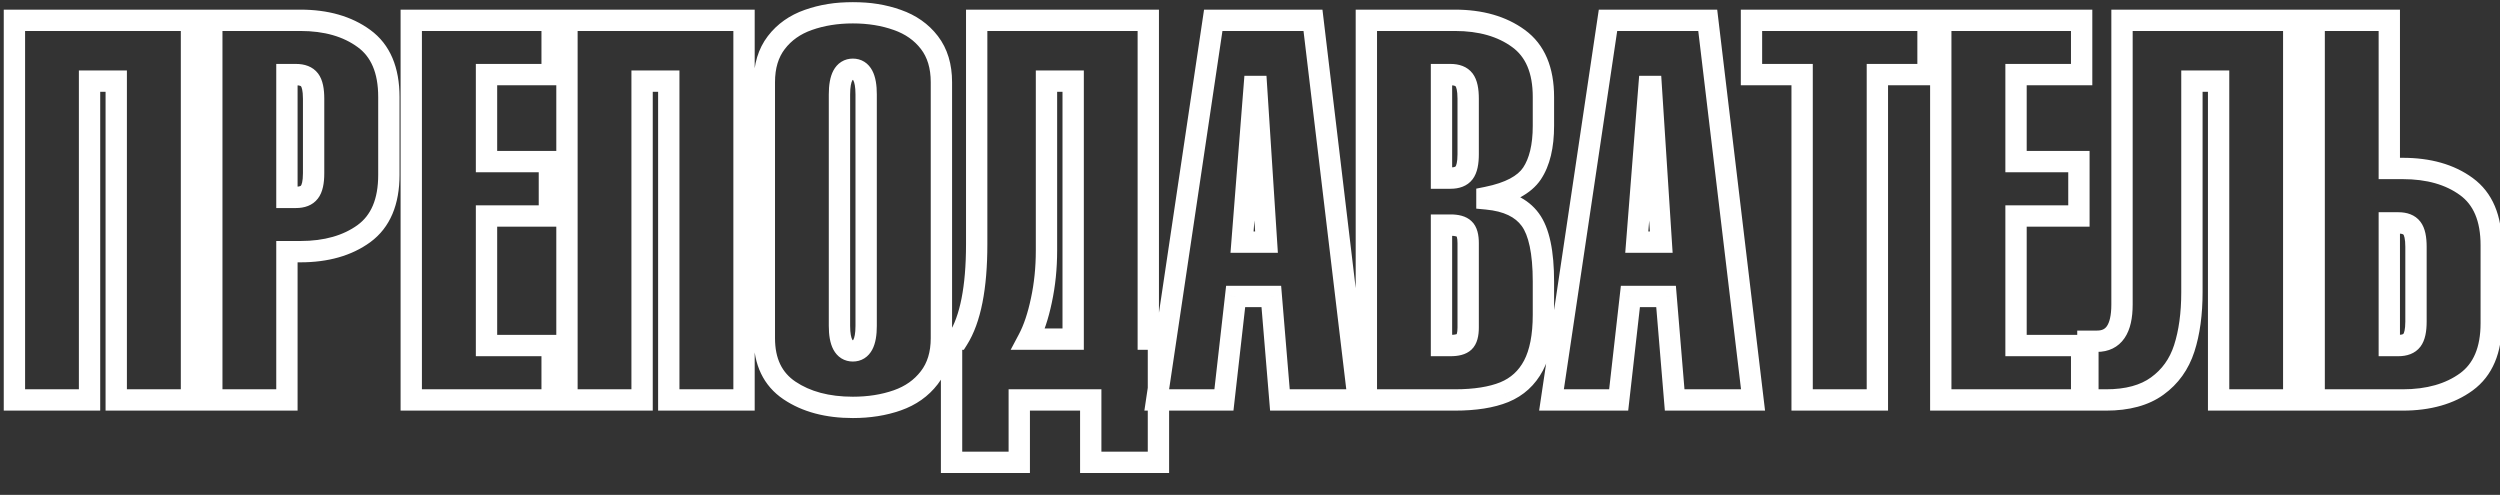
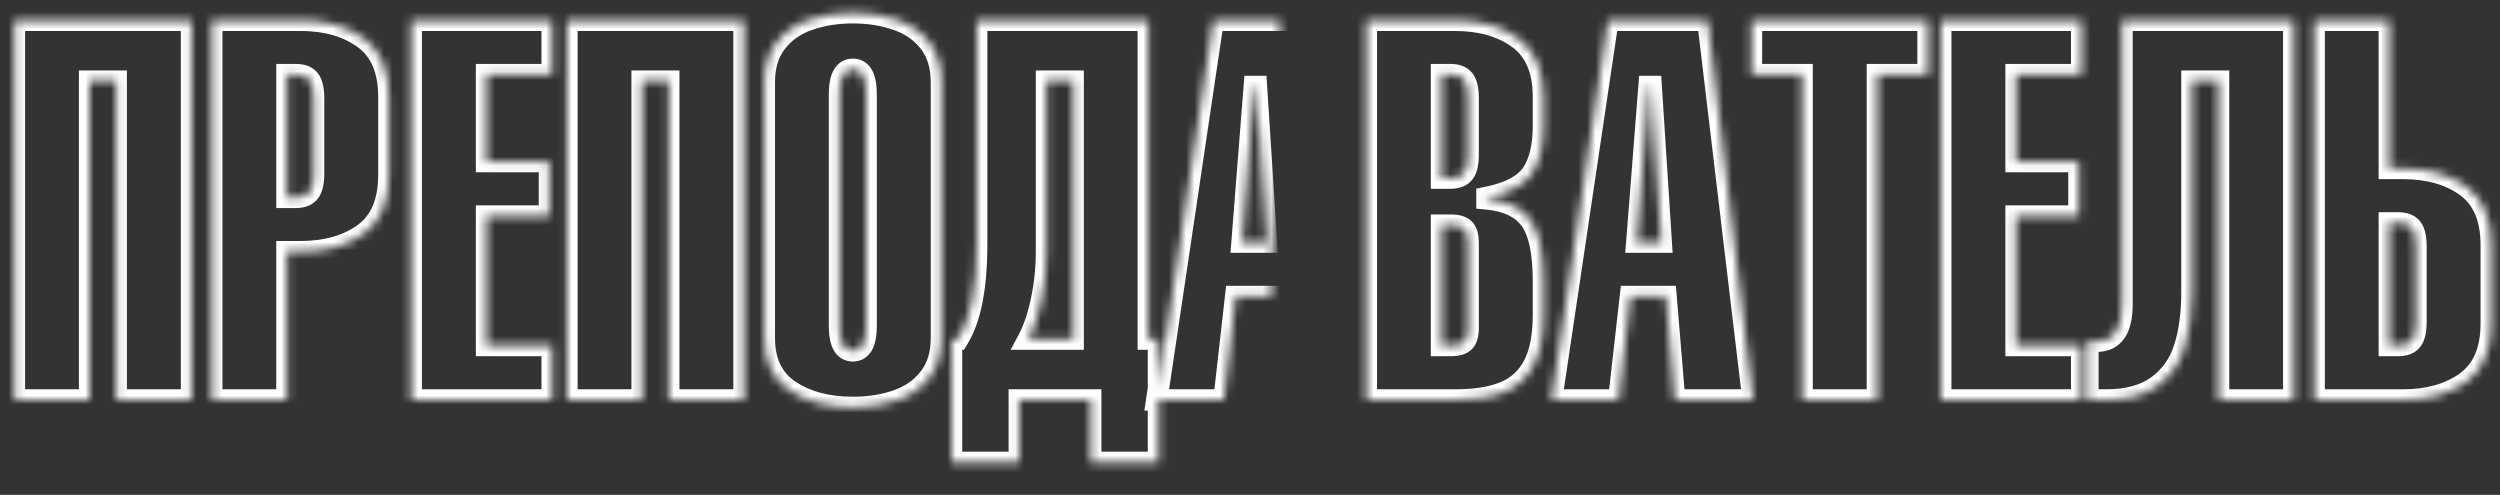
<svg xmlns="http://www.w3.org/2000/svg" width="293" height="58" viewBox="0 0 293 58" fill="none">
  <rect x="0" y="0" width="293" height="58" fill="#333333" stroke="none" />
  <mask id="path-1-outside-1_281_6489" maskUnits="userSpaceOnUse" x="-0.5" y="-0.125" width="294" height="56" fill="black">
-     <rect fill="white" x="-0.5" y="-0.125" width="294" height="56" />
-     <path d="M10.495 46.875H1.69V2.38H22.442V46.875H13.623V9.506H10.495V46.875ZM33.627 8.743V23.132H34.695C35.427 23.132 35.951 22.924 36.267 22.507C36.592 22.09 36.755 21.357 36.755 20.309V11.566C36.755 10.518 36.597 9.786 36.282 9.369C35.967 8.952 35.438 8.743 34.695 8.743H33.627ZM33.627 46.875H24.823V2.38H35.199C38.23 2.38 40.717 3.092 42.66 4.517C44.603 5.931 45.575 8.214 45.575 11.368V20.493C45.575 23.656 44.603 25.95 42.66 27.374C40.717 28.788 38.23 29.495 35.199 29.495H33.627V46.875ZM64.709 46.875H48.199V2.38H64.709V8.743H57.019V18.936H64.388V25.314H57.019V40.497H64.709V46.875ZM75.253 46.875H66.448V2.38H87.2V46.875H78.381V9.506H75.253V46.875ZM89.581 39.627V9.628C89.581 7.757 90.049 6.21 90.985 4.99C91.921 3.769 93.172 2.884 94.738 2.335C96.315 1.775 98.055 1.495 99.957 1.495C101.859 1.495 103.593 1.775 105.16 2.335C106.737 2.884 107.993 3.769 108.929 4.99C109.865 6.21 110.333 7.757 110.333 9.628V39.627C110.333 41.499 109.86 43.045 108.914 44.266C107.978 45.486 106.727 46.371 105.16 46.921C103.593 47.47 101.859 47.745 99.957 47.745C96.966 47.745 94.489 47.084 92.526 45.761C90.562 44.439 89.581 42.394 89.581 39.627ZM101.513 38.193V11.063C101.513 9.099 100.994 8.118 99.957 8.118C98.909 8.118 98.385 9.099 98.385 11.063V38.193C98.385 40.146 98.909 41.122 99.957 41.122C100.994 41.122 101.513 40.146 101.513 38.193ZM112.271 39.749C113.735 37.42 114.468 33.712 114.468 28.625V2.38H134.579V39.749H135.769V54.184H127.835V46.875H119.458V54.184H111.523V39.749H112.271ZM125.775 39.749V9.506H122.647V29.373C122.647 31.418 122.448 33.361 122.052 35.202C121.665 37.043 121.156 38.559 120.526 39.749H125.775ZM145.565 28.381H148.434L147.259 10.132H147L145.565 28.381ZM135.571 46.875L142.193 2.38H153.881L159.191 46.875H150.006L148.999 34.744H144.818L143.444 46.875H135.571ZM172.07 18.066V11.566C172.07 10.518 171.912 9.786 171.597 9.369C171.281 8.952 170.752 8.743 170.01 8.743H168.942V20.874H170.01C170.752 20.874 171.281 20.666 171.597 20.248C171.912 19.831 172.07 19.104 172.07 18.066ZM160.137 46.875V2.38H170.513C173.545 2.38 176.032 3.092 177.975 4.517C179.918 5.931 180.889 8.214 180.889 11.368V14.755C180.889 17.136 180.442 18.997 179.547 20.34C178.651 21.673 176.892 22.603 174.267 23.132V23.315C176.637 23.539 178.331 24.348 179.348 25.742C180.376 27.135 180.889 29.556 180.889 33.005V36.88C180.889 39.373 180.503 41.356 179.73 42.831C178.957 44.296 177.817 45.339 176.312 45.959C174.806 46.57 172.873 46.875 170.513 46.875H160.137ZM168.942 26.382V40.497H170.01C170.763 40.497 171.292 40.354 171.597 40.07C171.912 39.775 172.07 39.21 172.07 38.376V28.503C172.07 27.669 171.912 27.11 171.597 26.825C171.292 26.53 170.763 26.382 170.01 26.382H168.942ZM191.83 28.381H194.699L193.524 10.132H193.264L191.83 28.381ZM181.835 46.875L188.458 2.38H200.146L205.456 46.875H196.27L195.263 34.744H191.082L189.709 46.875H181.835ZM220.028 8.743V46.875H211.209V8.743H205.273V2.38H225.964V8.743H220.028ZM243.969 46.875H227.459V2.38H243.969V8.743H236.279V18.936H243.649V25.314H236.279V40.497H243.969V46.875ZM256.893 9.506V34.256C256.893 36.779 256.593 38.971 255.993 40.833C255.393 42.684 254.34 44.154 252.835 45.242C251.339 46.331 249.34 46.875 246.838 46.875H244.702V39.993H245.77C247.723 39.993 248.699 38.559 248.699 35.69V2.38H268.826V46.875H260.021V9.506H256.893ZM280.026 40.497H281.094C281.836 40.497 282.365 40.288 282.681 39.871C282.996 39.454 283.154 38.727 283.154 37.689V28.931C283.154 27.883 282.996 27.156 282.681 26.749C282.365 26.332 281.836 26.123 281.094 26.123H280.026V40.497ZM280.026 2.38V19.745H281.597C284.639 19.745 287.126 20.452 289.059 21.866C291.002 23.28 291.973 25.574 291.973 28.748V37.872C291.973 41.036 291.002 43.33 289.059 44.754C287.116 46.168 284.629 46.875 281.597 46.875H271.221V2.38H280.026Z" />
+     <path d="M10.495 46.875H1.69V2.38H22.442V46.875H13.623V9.506H10.495V46.875ZM33.627 8.743V23.132H34.695C35.427 23.132 35.951 22.924 36.267 22.507C36.592 22.09 36.755 21.357 36.755 20.309V11.566C36.755 10.518 36.597 9.786 36.282 9.369C35.967 8.952 35.438 8.743 34.695 8.743H33.627ZM33.627 46.875H24.823V2.38H35.199C38.23 2.38 40.717 3.092 42.66 4.517C44.603 5.931 45.575 8.214 45.575 11.368V20.493C45.575 23.656 44.603 25.95 42.66 27.374C40.717 28.788 38.23 29.495 35.199 29.495H33.627V46.875ZM64.709 46.875H48.199V2.38H64.709V8.743H57.019V18.936H64.388V25.314H57.019V40.497H64.709V46.875ZM75.253 46.875H66.448V2.38H87.2V46.875H78.381V9.506H75.253V46.875ZM89.581 39.627V9.628C89.581 7.757 90.049 6.21 90.985 4.99C91.921 3.769 93.172 2.884 94.738 2.335C96.315 1.775 98.055 1.495 99.957 1.495C101.859 1.495 103.593 1.775 105.16 2.335C106.737 2.884 107.993 3.769 108.929 4.99C109.865 6.21 110.333 7.757 110.333 9.628V39.627C110.333 41.499 109.86 43.045 108.914 44.266C107.978 45.486 106.727 46.371 105.16 46.921C103.593 47.47 101.859 47.745 99.957 47.745C96.966 47.745 94.489 47.084 92.526 45.761C90.562 44.439 89.581 42.394 89.581 39.627ZM101.513 38.193V11.063C101.513 9.099 100.994 8.118 99.957 8.118C98.909 8.118 98.385 9.099 98.385 11.063V38.193C98.385 40.146 98.909 41.122 99.957 41.122C100.994 41.122 101.513 40.146 101.513 38.193ZM112.271 39.749C113.735 37.42 114.468 33.712 114.468 28.625V2.38H134.579V39.749H135.769V54.184H127.835V46.875H119.458V54.184H111.523V39.749H112.271ZM125.775 39.749V9.506H122.647V29.373C122.647 31.418 122.448 33.361 122.052 35.202C121.665 37.043 121.156 38.559 120.526 39.749H125.775ZM145.565 28.381H148.434L147.259 10.132H147L145.565 28.381ZM135.571 46.875L142.193 2.38H153.881H150.006L148.999 34.744H144.818L143.444 46.875H135.571ZM172.07 18.066V11.566C172.07 10.518 171.912 9.786 171.597 9.369C171.281 8.952 170.752 8.743 170.01 8.743H168.942V20.874H170.01C170.752 20.874 171.281 20.666 171.597 20.248C171.912 19.831 172.07 19.104 172.07 18.066ZM160.137 46.875V2.38H170.513C173.545 2.38 176.032 3.092 177.975 4.517C179.918 5.931 180.889 8.214 180.889 11.368V14.755C180.889 17.136 180.442 18.997 179.547 20.34C178.651 21.673 176.892 22.603 174.267 23.132V23.315C176.637 23.539 178.331 24.348 179.348 25.742C180.376 27.135 180.889 29.556 180.889 33.005V36.88C180.889 39.373 180.503 41.356 179.73 42.831C178.957 44.296 177.817 45.339 176.312 45.959C174.806 46.57 172.873 46.875 170.513 46.875H160.137ZM168.942 26.382V40.497H170.01C170.763 40.497 171.292 40.354 171.597 40.07C171.912 39.775 172.07 39.21 172.07 38.376V28.503C172.07 27.669 171.912 27.11 171.597 26.825C171.292 26.53 170.763 26.382 170.01 26.382H168.942ZM191.83 28.381H194.699L193.524 10.132H193.264L191.83 28.381ZM181.835 46.875L188.458 2.38H200.146L205.456 46.875H196.27L195.263 34.744H191.082L189.709 46.875H181.835ZM220.028 8.743V46.875H211.209V8.743H205.273V2.38H225.964V8.743H220.028ZM243.969 46.875H227.459V2.38H243.969V8.743H236.279V18.936H243.649V25.314H236.279V40.497H243.969V46.875ZM256.893 9.506V34.256C256.893 36.779 256.593 38.971 255.993 40.833C255.393 42.684 254.34 44.154 252.835 45.242C251.339 46.331 249.34 46.875 246.838 46.875H244.702V39.993H245.77C247.723 39.993 248.699 38.559 248.699 35.69V2.38H268.826V46.875H260.021V9.506H256.893ZM280.026 40.497H281.094C281.836 40.497 282.365 40.288 282.681 39.871C282.996 39.454 283.154 38.727 283.154 37.689V28.931C283.154 27.883 282.996 27.156 282.681 26.749C282.365 26.332 281.836 26.123 281.094 26.123H280.026V40.497ZM280.026 2.38V19.745H281.597C284.639 19.745 287.126 20.452 289.059 21.866C291.002 23.28 291.973 25.574 291.973 28.748V37.872C291.973 41.036 291.002 43.33 289.059 44.754C287.116 46.168 284.629 46.875 281.597 46.875H271.221V2.38H280.026Z" />
  </mask>
  <path d="M10.495 46.875V48.125H11.745V46.875H10.495ZM1.69 46.875H0.44V48.125H1.69V46.875ZM1.69 2.38V1.13H0.44V2.38H1.69ZM22.442 2.38H23.692V1.13H22.442V2.38ZM22.442 46.875V48.125H23.692V46.875H22.442ZM13.623 46.875H12.373V48.125H13.623V46.875ZM13.623 9.506H14.873V8.256H13.623V9.506ZM10.495 9.506V8.256H9.245V9.506H10.495ZM10.495 45.625H1.69V48.125H10.495V45.625ZM2.94 46.875V2.38H0.44V46.875H2.94ZM1.69 3.63H22.442V1.13H1.69V3.63ZM21.192 2.38V46.875H23.692V2.38H21.192ZM22.442 45.625H13.623V48.125H22.442V45.625ZM14.873 46.875V9.506H12.373V46.875H14.873ZM13.623 8.256H10.495V10.756H13.623V8.256ZM9.245 9.506V46.875H11.745V9.506H9.245ZM33.627 8.743V7.493H32.377V8.743H33.627ZM33.627 23.132H32.377V24.382H33.627V23.132ZM36.267 22.507L35.281 21.738L35.275 21.745L35.27 21.753L36.267 22.507ZM33.627 46.875V48.125H34.877V46.875H33.627ZM24.823 46.875H23.573V48.125H24.823V46.875ZM24.823 2.38V1.13H23.573V2.38H24.823ZM42.66 4.517L41.921 5.525L41.925 5.527L42.66 4.517ZM42.66 27.374L43.396 28.385L43.399 28.382L42.66 27.374ZM33.627 29.495V28.245H32.377V29.495H33.627ZM32.377 8.743V23.132H34.877V8.743H32.377ZM33.627 24.382H34.695V21.882H33.627V24.382ZM34.695 24.382C35.652 24.382 36.627 24.103 37.264 23.261L35.27 21.753C35.26 21.765 35.242 21.788 35.175 21.814C35.097 21.846 34.948 21.882 34.695 21.882V24.382ZM37.252 23.276C37.851 22.508 38.005 21.405 38.005 20.309H35.505C35.505 21.309 35.333 21.671 35.281 21.738L37.252 23.276ZM38.005 20.309V11.566H35.505V20.309H38.005ZM38.005 11.566C38.005 10.475 37.857 9.379 37.279 8.615L35.285 10.123C35.338 10.193 35.505 10.562 35.505 11.566H38.005ZM37.279 8.615C36.639 7.769 35.655 7.493 34.695 7.493V9.993C34.955 9.993 35.109 10.03 35.19 10.063C35.26 10.09 35.278 10.113 35.285 10.123L37.279 8.615ZM34.695 7.493H33.627V9.993H34.695V7.493ZM33.627 45.625H24.823V48.125H33.627V45.625ZM26.073 46.875V2.38H23.573V46.875H26.073ZM24.823 3.63H35.199V1.13H24.823V3.63ZM35.199 3.63C38.033 3.63 40.242 4.294 41.921 5.525L43.399 3.508C41.192 1.891 38.426 1.13 35.199 1.13V3.63ZM41.925 5.527C43.447 6.636 44.325 8.477 44.325 11.368H46.825C46.825 7.951 45.758 5.226 43.396 3.506L41.925 5.527ZM44.325 11.368V20.493H46.825V11.368H44.325ZM44.325 20.493C44.325 23.395 43.447 25.248 41.921 26.366L43.399 28.382C45.759 26.652 46.825 23.918 46.825 20.493H44.325ZM41.925 26.364C40.245 27.585 38.035 28.245 35.199 28.245V30.745C38.425 30.745 41.189 29.991 43.396 28.385L41.925 26.364ZM35.199 28.245H33.627V30.745H35.199V28.245ZM32.377 29.495V46.875H34.877V29.495H32.377ZM64.709 46.875V48.125H65.959V46.875H64.709ZM48.199 46.875H46.949V48.125H48.199V46.875ZM48.199 2.38V1.13H46.949V2.38H48.199ZM64.709 2.38H65.959V1.13H64.709V2.38ZM64.709 8.743V9.993H65.959V8.743H64.709ZM57.019 8.743V7.493H55.769V8.743H57.019ZM57.019 18.936H55.769V20.186H57.019V18.936ZM64.388 18.936H65.638V17.686H64.388V18.936ZM64.388 25.314V26.564H65.638V25.314H64.388ZM57.019 25.314V24.064H55.769V25.314H57.019ZM57.019 40.497H55.769V41.747H57.019V40.497ZM64.709 40.497H65.959V39.247H64.709V40.497ZM64.709 45.625H48.199V48.125H64.709V45.625ZM49.449 46.875V2.38H46.949V46.875H49.449ZM48.199 3.63H64.709V1.13H48.199V3.63ZM63.459 2.38V8.743H65.959V2.38H63.459ZM64.709 7.493H57.019V9.993H64.709V7.493ZM55.769 8.743V18.936H58.269V8.743H55.769ZM57.019 20.186H64.388V17.686H57.019V20.186ZM63.139 18.936V25.314H65.638V18.936H63.139ZM64.388 24.064H57.019V26.564H64.388V24.064ZM55.769 25.314V40.497H58.269V25.314H55.769ZM57.019 41.747H64.709V39.247H57.019V41.747ZM63.459 40.497V46.875H65.959V40.497H63.459ZM75.253 46.875V48.125H76.503V46.875H75.253ZM66.448 46.875H65.198V48.125H66.448V46.875ZM66.448 2.38V1.13H65.198V2.38H66.448ZM87.2 2.38H88.45V1.13H87.2V2.38ZM87.2 46.875V48.125H88.45V46.875H87.2ZM78.381 46.875H77.131V48.125H78.381V46.875ZM78.381 9.506H79.631V8.256H78.381V9.506ZM75.253 9.506V8.256H74.003V9.506H75.253ZM75.253 45.625H66.448V48.125H75.253V45.625ZM67.698 46.875V2.38H65.198V46.875H67.698ZM66.448 3.63H87.2V1.13H66.448V3.63ZM85.95 2.38V46.875H88.45V2.38H85.95ZM87.2 45.625H78.381V48.125H87.2V45.625ZM79.631 46.875V9.506H77.131V46.875H79.631ZM78.381 8.256H75.253V10.756H78.381V8.256ZM74.003 9.506V46.875H76.503V9.506H74.003ZM94.738 2.335L95.152 3.514L95.156 3.513L94.738 2.335ZM105.16 2.335L104.74 3.512L104.749 3.515L105.16 2.335ZM108.914 44.266L107.926 43.5L107.922 43.505L108.914 44.266ZM105.16 46.921L104.746 45.741L105.16 46.921ZM90.831 39.627V9.628H88.331V39.627H90.831ZM90.831 9.628C90.831 7.97 91.242 6.709 91.977 5.75L89.993 4.229C88.856 5.712 88.331 7.543 88.331 9.628H90.831ZM91.977 5.75C92.753 4.738 93.796 3.99 95.152 3.514L94.325 1.155C92.548 1.778 91.088 2.8 89.993 4.229L91.977 5.75ZM95.156 3.513C96.582 3.007 98.178 2.745 99.957 2.745V0.245C97.931 0.245 96.048 0.543 94.32 1.157L95.156 3.513ZM99.957 2.745C101.736 2.745 103.326 3.007 104.74 3.512L105.58 1.157C103.861 0.543 101.982 0.245 99.957 0.245V2.745ZM104.749 3.515C106.116 3.991 107.162 4.74 107.937 5.75L109.921 4.229C108.824 2.798 107.358 1.777 105.571 1.154L104.749 3.515ZM107.937 5.75C108.672 6.709 109.083 7.97 109.083 9.628H111.583C111.583 7.543 111.058 5.712 109.921 4.229L107.937 5.75ZM109.083 9.628V39.627H111.583V9.628H109.083ZM109.083 39.627C109.083 41.282 108.668 42.542 107.926 43.5L109.902 45.032C111.051 43.548 111.583 41.716 111.583 39.627H109.083ZM107.922 43.505C107.146 44.518 106.103 45.266 104.746 45.741L105.574 48.1C107.351 47.477 108.81 46.455 109.906 45.026L107.922 43.505ZM104.746 45.741C103.331 46.238 101.738 46.495 99.957 46.495V48.995C101.98 48.995 103.856 48.703 105.574 48.1L104.746 45.741ZM99.957 46.495C97.149 46.495 94.933 45.875 93.224 44.724L91.827 46.798C94.045 48.292 96.783 48.995 99.957 48.995V46.495ZM93.224 44.724C91.668 43.676 90.831 42.059 90.831 39.627H88.331C88.331 42.729 89.457 45.201 91.827 46.798L93.224 44.724ZM102.763 38.193V11.063H100.263V38.193H102.763ZM102.763 11.063C102.763 10.012 102.631 9.03 102.229 8.27C102.018 7.871 101.719 7.506 101.305 7.244C100.886 6.98 100.421 6.868 99.957 6.868V9.368C100.011 9.368 100.001 9.378 99.971 9.359C99.946 9.343 99.97 9.346 100.019 9.438C100.136 9.659 100.263 10.15 100.263 11.063H102.763ZM99.957 6.868C99.492 6.868 99.027 6.979 98.607 7.242C98.191 7.501 97.889 7.866 97.675 8.265C97.269 9.027 97.135 10.011 97.135 11.063H99.635C99.635 10.151 99.764 9.662 99.881 9.442C99.93 9.351 99.955 9.347 99.931 9.362C99.904 9.379 99.897 9.368 99.957 9.368V6.868ZM97.135 11.063V38.193H99.635V11.063H97.135ZM97.135 38.193C97.135 39.24 97.269 40.221 97.677 40.981C97.891 41.38 98.193 41.742 98.609 42.001C99.029 42.262 99.493 42.372 99.957 42.372V39.872C99.896 39.872 99.902 39.861 99.929 39.878C99.952 39.892 99.927 39.889 99.88 39.799C99.764 39.583 99.635 39.098 99.635 38.193H97.135ZM99.957 42.372C100.42 42.372 100.884 42.261 101.302 41.998C101.716 41.738 102.017 41.374 102.228 40.977C102.631 40.218 102.763 39.239 102.763 38.193H100.263C100.263 39.099 100.136 39.586 100.02 39.804C99.972 39.894 99.948 39.896 99.973 39.88C100.003 39.862 100.012 39.872 99.957 39.872V42.372ZM112.271 39.749V40.999H112.961L113.329 40.414L112.271 39.749ZM114.468 2.38V1.13H113.218V2.38H114.468ZM134.579 2.38H135.829V1.13H134.579V2.38ZM134.579 39.749H133.329V40.999H134.579V39.749ZM135.769 39.749H137.019V38.499H135.769V39.749ZM135.769 54.184V55.434H137.019V54.184H135.769ZM127.835 54.184H126.585V55.434H127.835V54.184ZM127.835 46.875H129.085V45.625H127.835V46.875ZM119.458 46.875V45.625H118.208V46.875H119.458ZM119.458 54.184V55.434H120.708V54.184H119.458ZM111.523 54.184H110.273V55.434H111.523V54.184ZM111.523 39.749V38.499H110.273V39.749H111.523ZM125.775 39.749V40.999H127.025V39.749H125.775ZM125.775 9.506H127.025V8.256H125.775V9.506ZM122.647 9.506V8.256H121.397V9.506H122.647ZM122.052 35.202L120.83 34.939L120.828 34.945L122.052 35.202ZM120.526 39.749L119.421 39.164L118.449 40.999H120.526V39.749ZM113.329 40.414C114.986 37.779 115.718 33.777 115.718 28.625H113.218C113.218 33.647 112.485 37.06 111.212 39.084L113.329 40.414ZM115.718 28.625V2.38H113.218V28.625H115.718ZM114.468 3.63H134.579V1.13H114.468V3.63ZM133.329 2.38V39.749H135.829V2.38H133.329ZM134.579 40.999H135.769V38.499H134.579V40.999ZM134.519 39.749V54.184H137.019V39.749H134.519ZM135.769 52.934H127.835V55.434H135.769V52.934ZM129.085 54.184V46.875H126.585V54.184H129.085ZM127.835 45.625H119.458V48.125H127.835V45.625ZM118.208 46.875V54.184H120.708V46.875H118.208ZM119.458 52.934H111.523V55.434H119.458V52.934ZM112.773 54.184V39.749H110.273V54.184H112.773ZM111.523 40.999H112.271V38.499H111.523V40.999ZM127.025 39.749V9.506H124.525V39.749H127.025ZM125.775 8.256H122.647V10.756H125.775V8.256ZM121.397 9.506V29.373H123.897V9.506H121.397ZM121.397 29.373C121.397 31.337 121.206 33.191 120.83 34.939L123.273 35.465C123.69 33.531 123.897 31.499 123.897 29.373H121.397ZM120.828 34.945C120.457 36.714 119.98 38.109 119.421 39.164L121.63 40.334C122.333 39.009 122.873 37.373 123.275 35.459L120.828 34.945ZM120.526 40.999H125.775V38.499H120.526V40.999ZM145.565 28.381L144.319 28.283L144.213 29.631H145.565V28.381ZM148.434 28.381V29.631H149.767L149.681 28.301L148.434 28.381ZM147.259 10.132L148.506 10.052L148.431 8.882H147.259V10.132ZM147 10.132V8.882H145.844L145.753 10.034L147 10.132ZM135.571 46.875L134.334 46.691L134.121 48.125H135.571V46.875ZM142.193 2.38V1.13H141.115L140.957 2.196L142.193 2.38ZM153.881 2.38L155.123 2.232L154.991 1.13H153.881V2.38ZM159.191 46.875V48.125H160.599L160.433 46.727L159.191 46.875ZM150.006 46.875L148.76 46.978L148.855 48.125H150.006V46.875ZM148.999 34.744L150.244 34.641L150.149 33.494H148.999V34.744ZM144.818 34.744V33.494H143.701L143.576 34.604L144.818 34.744ZM143.444 46.875V48.125H144.561L144.686 47.016L143.444 46.875ZM145.565 29.631H148.434V27.131H145.565V29.631ZM149.681 28.301L148.506 10.052L146.012 10.212L147.187 28.462L149.681 28.301ZM147.259 8.882H147V11.382H147.259V8.882ZM145.753 10.034L144.319 28.283L146.811 28.479L148.246 10.23L145.753 10.034ZM136.807 47.059L143.429 2.564L140.957 2.196L134.334 46.691L136.807 47.059ZM142.193 3.63H153.881V1.13H142.193V3.63ZM152.64 2.529L157.95 47.023L160.433 46.727L155.123 2.232L152.64 2.529ZM159.191 45.625H150.006V48.125H159.191V45.625ZM151.251 46.772L150.244 34.641L147.753 34.848L148.76 46.978L151.251 46.772ZM148.999 33.494H144.818V35.994H148.999V33.494ZM143.576 34.604L142.202 46.734L144.686 47.016L146.06 34.885L143.576 34.604ZM143.444 45.625H135.571V48.125H143.444V45.625ZM168.942 8.743V7.493H167.692V8.743H168.942ZM168.942 20.874H167.692V22.124H168.942V20.874ZM160.137 46.875H158.887V48.125H160.137V46.875ZM160.137 2.38V1.13H158.887V2.38H160.137ZM177.975 4.517L177.236 5.525L177.239 5.527L177.975 4.517ZM179.547 20.34L180.584 21.037L180.587 21.033L179.547 20.34ZM174.267 23.132L174.02 21.907L173.017 22.109V23.132H174.267ZM174.267 23.315H173.017V24.453L174.15 24.56L174.267 23.315ZM179.348 25.742L178.339 26.479L178.342 26.483L179.348 25.742ZM179.73 42.831L180.835 43.415L180.837 43.412L179.73 42.831ZM176.312 45.959L176.781 47.118L176.788 47.115L176.312 45.959ZM168.942 26.382V25.132H167.692V26.382H168.942ZM168.942 40.497H167.692V41.747H168.942V40.497ZM171.597 40.07L172.45 40.983L172.451 40.982L171.597 40.07ZM171.597 26.825L170.728 27.724L170.743 27.738L170.759 27.753L171.597 26.825ZM173.32 18.066V11.566H170.82V18.066H173.32ZM173.32 11.566C173.32 10.475 173.172 9.379 172.594 8.615L170.6 10.123C170.652 10.193 170.82 10.562 170.82 11.566H173.32ZM172.594 8.615C171.954 7.769 170.97 7.493 170.01 7.493V9.993C170.27 9.993 170.424 10.03 170.505 10.063C170.575 10.09 170.593 10.113 170.6 10.123L172.594 8.615ZM170.01 7.493H168.942V9.993H170.01V7.493ZM167.692 8.743V20.874H170.192V8.743H167.692ZM168.942 22.124H170.01V19.624H168.942V22.124ZM170.01 22.124C170.97 22.124 171.954 21.849 172.594 21.002L170.6 19.494C170.593 19.504 170.575 19.527 170.505 19.555C170.424 19.587 170.27 19.624 170.01 19.624V22.124ZM172.594 21.002C173.171 20.239 173.32 19.151 173.32 18.066H170.82C170.82 19.057 170.654 19.423 170.6 19.494L172.594 21.002ZM161.387 46.875V2.38H158.887V46.875H161.387ZM160.137 3.63H170.513V1.13H160.137V3.63ZM170.513 3.63C173.348 3.63 175.557 4.294 177.236 5.525L178.714 3.508C176.507 1.891 173.741 1.13 170.513 1.13V3.63ZM177.239 5.527C178.762 6.636 179.639 8.477 179.639 11.368H182.139C182.139 7.951 181.073 5.226 178.711 3.506L177.239 5.527ZM179.639 11.368V14.755H182.139V11.368H179.639ZM179.639 14.755C179.639 17 179.214 18.585 178.507 19.647L180.587 21.033C181.669 19.409 182.139 17.272 182.139 14.755H179.639ZM178.509 19.643C177.888 20.568 176.525 21.402 174.02 21.907L174.514 24.358C177.258 23.805 179.415 22.777 180.584 21.037L178.509 19.643ZM173.017 23.132V23.315H175.517V23.132H173.017ZM174.15 24.56C176.304 24.763 177.603 25.471 178.339 26.479L180.358 25.005C179.059 23.224 176.97 22.315 174.385 22.071L174.15 24.56ZM178.342 26.483C179.117 27.534 179.639 29.602 179.639 33.005H182.139C182.139 29.511 181.634 26.736 180.354 25L178.342 26.483ZM179.639 33.005V36.88H182.139V33.005H179.639ZM179.639 36.88C179.639 39.263 179.267 41.022 178.623 42.251L180.837 43.412C181.739 41.691 182.139 39.483 182.139 36.88H179.639ZM178.624 42.248C177.985 43.459 177.066 44.297 175.835 44.804L176.788 47.115C178.569 46.381 179.928 45.133 180.835 43.415L178.624 42.248ZM175.842 44.801C174.537 45.33 172.779 45.625 170.513 45.625V48.125C172.968 48.125 175.075 47.81 176.781 47.118L175.842 44.801ZM170.513 45.625H160.137V48.125H170.513V45.625ZM167.692 26.382V40.497H170.192V26.382H167.692ZM168.942 41.747H170.01V39.247H168.942V41.747ZM170.01 41.747C170.849 41.747 171.787 41.602 172.45 40.983L170.744 39.156C170.78 39.122 170.773 39.149 170.646 39.183C170.519 39.217 170.314 39.247 170.01 39.247V41.747ZM172.451 40.982C173.171 40.308 173.32 39.269 173.32 38.376H170.82C170.82 38.723 170.786 38.951 170.748 39.089C170.709 39.226 170.684 39.212 170.743 39.157L172.451 40.982ZM173.32 38.376V28.503H170.82V38.376H173.32ZM173.32 28.503C173.32 27.619 173.175 26.566 172.435 25.897L170.759 27.753C170.689 27.689 170.711 27.664 170.748 27.797C170.786 27.93 170.82 28.156 170.82 28.503H173.32ZM172.466 25.926C171.803 25.285 170.857 25.132 170.01 25.132V27.632C170.312 27.632 170.512 27.663 170.635 27.697C170.757 27.731 170.762 27.757 170.728 27.724L172.466 25.926ZM170.01 25.132H168.942V27.632H170.01V25.132ZM191.83 28.381L190.584 28.283L190.478 29.631H191.83V28.381ZM194.699 28.381V29.631H196.032L195.946 28.301L194.699 28.381ZM193.524 10.132L194.771 10.052L194.696 8.882H193.524V10.132ZM193.264 10.132V8.882H192.109L192.018 10.034L193.264 10.132ZM181.835 46.875L180.599 46.691L180.386 48.125H181.835V46.875ZM188.458 2.38V1.13H187.38L187.221 2.196L188.458 2.38ZM200.146 2.38L201.387 2.232L201.256 1.13H200.146V2.38ZM205.456 46.875V48.125H206.864L206.697 46.727L205.456 46.875ZM196.27 46.875L195.025 46.978L195.12 48.125H196.27V46.875ZM195.263 34.744L196.509 34.641L196.414 33.494H195.263V34.744ZM191.082 34.744V33.494H189.966L189.84 34.604L191.082 34.744ZM189.709 46.875V48.125H190.825L190.951 47.016L189.709 46.875ZM191.83 29.631H194.699V27.131H191.83V29.631ZM195.946 28.301L194.771 10.052L192.276 10.212L193.451 28.462L195.946 28.301ZM193.524 8.882H193.264V11.382H193.524V8.882ZM192.018 10.034L190.584 28.283L193.076 28.479L194.51 10.23L192.018 10.034ZM183.072 47.059L189.694 2.564L187.221 2.196L180.599 46.691L183.072 47.059ZM188.458 3.63H200.146V1.13H188.458V3.63ZM198.905 2.529L204.215 47.023L206.697 46.727L201.387 2.232L198.905 2.529ZM205.456 45.625H196.27V48.125H205.456V45.625ZM197.516 46.772L196.509 34.641L194.017 34.848L195.025 46.978L197.516 46.772ZM195.263 33.494H191.082V35.994H195.263V33.494ZM189.84 34.604L188.467 46.734L190.951 47.016L192.324 34.885L189.84 34.604ZM189.709 45.625H181.835V48.125H189.709V45.625ZM220.028 8.743V7.493H218.778V8.743H220.028ZM220.028 46.875V48.125H221.278V46.875H220.028ZM211.209 46.875H209.959V48.125H211.209V46.875ZM211.209 8.743H212.459V7.493H211.209V8.743ZM205.273 8.743H204.023V9.993H205.273V8.743ZM205.273 2.38V1.13H204.023V2.38H205.273ZM225.964 2.38H227.214V1.13H225.964V2.38ZM225.964 8.743V9.993H227.214V8.743H225.964ZM218.778 8.743V46.875H221.278V8.743H218.778ZM220.028 45.625H211.209V48.125H220.028V45.625ZM212.459 46.875V8.743H209.959V46.875H212.459ZM211.209 7.493H205.273V9.993H211.209V7.493ZM206.523 8.743V2.38H204.023V8.743H206.523ZM205.273 3.63H225.964V1.13H205.273V3.63ZM224.714 2.38V8.743H227.214V2.38H224.714ZM225.964 7.493H220.028V9.993H225.964V7.493ZM243.969 46.875V48.125H245.219V46.875H243.969ZM227.459 46.875H226.209V48.125H227.459V46.875ZM227.459 2.38V1.13H226.209V2.38H227.459ZM243.969 2.38H245.219V1.13H243.969V2.38ZM243.969 8.743V9.993H245.219V8.743H243.969ZM236.279 8.743V7.493H235.029V8.743H236.279ZM236.279 18.936H235.029V20.186H236.279V18.936ZM243.649 18.936H244.899V17.686H243.649V18.936ZM243.649 25.314V26.564H244.899V25.314H243.649ZM236.279 25.314V24.064H235.029V25.314H236.279ZM236.279 40.497H235.029V41.747H236.279V40.497ZM243.969 40.497H245.219V39.247H243.969V40.497ZM243.969 45.625H227.459V48.125H243.969V45.625ZM228.709 46.875V2.38H226.209V46.875H228.709ZM227.459 3.63H243.969V1.13H227.459V3.63ZM242.719 2.38V8.743H245.219V2.38H242.719ZM243.969 7.493H236.279V9.993H243.969V7.493ZM235.029 8.743V18.936H237.529V8.743H235.029ZM236.279 20.186H243.649V17.686H236.279V20.186ZM242.399 18.936V25.314H244.899V18.936H242.399ZM243.649 24.064H236.279V26.564H243.649V24.064ZM235.029 25.314V40.497H237.529V25.314H235.029ZM236.279 41.747H243.969V39.247H236.279V41.747ZM242.719 40.497V46.875H245.219V40.497H242.719ZM256.893 9.506V8.256H255.643V9.506H256.893ZM255.993 40.833L257.182 41.218L257.183 41.216L255.993 40.833ZM252.835 45.242L252.102 44.229L252.099 44.232L252.835 45.242ZM244.702 46.875H243.452V48.125H244.702V46.875ZM244.702 39.993V38.743H243.452V39.993H244.702ZM248.699 2.38V1.13H247.449V2.38H248.699ZM268.826 2.38H270.076V1.13H268.826V2.38ZM268.826 46.875V48.125H270.076V46.875H268.826ZM260.021 46.875H258.771V48.125H260.021V46.875ZM260.021 9.506H261.271V8.256H260.021V9.506ZM255.643 9.506V34.256H258.143V9.506H255.643ZM255.643 34.256C255.643 36.684 255.354 38.741 254.803 40.449L257.183 41.216C257.833 39.201 258.143 36.873 258.143 34.256H255.643ZM254.804 40.447C254.282 42.059 253.382 43.304 252.102 44.229L253.567 46.255C255.298 45.004 256.504 43.309 257.182 41.218L254.804 40.447ZM252.099 44.232C250.881 45.118 249.168 45.625 246.838 45.625V48.125C249.513 48.125 251.797 47.544 253.57 46.253L252.099 44.232ZM246.838 45.625H244.702V48.125H246.838V45.625ZM245.952 46.875V39.993H243.452V46.875H245.952ZM244.702 41.243H245.77V38.743H244.702V41.243ZM245.77 41.243C247.099 41.243 248.247 40.727 249 39.621C249.695 38.601 249.949 37.227 249.949 35.69H247.449C247.449 37.022 247.216 37.8 246.934 38.214C246.71 38.542 246.393 38.743 245.77 38.743V41.243ZM249.949 35.69V2.38H247.449V35.69H249.949ZM248.699 3.63H268.826V1.13H248.699V3.63ZM267.576 2.38V46.875H270.076V2.38H267.576ZM268.826 45.625H260.021V48.125H268.826V45.625ZM261.271 46.875V9.506H258.771V46.875H261.271ZM260.021 8.256H256.893V10.756H260.021V8.256ZM280.026 40.497H278.776V41.747H280.026V40.497ZM282.681 26.749L281.684 27.503L281.688 27.509L281.693 27.514L282.681 26.749ZM280.026 26.123V24.873H278.776V26.123H280.026ZM280.026 2.38H281.276V1.13H280.026V2.38ZM280.026 19.745H278.776V20.995H280.026V19.745ZM289.059 21.866L288.321 22.875L288.323 22.877L289.059 21.866ZM289.059 44.754L289.794 45.765L289.798 45.762L289.059 44.754ZM271.221 46.875H269.971V48.125H271.221V46.875ZM271.221 2.38V1.13H269.971V2.38H271.221ZM280.026 41.747H281.094V39.247H280.026V41.747ZM281.094 41.747C282.054 41.747 283.038 41.471 283.678 40.625L281.684 39.117C281.677 39.127 281.659 39.15 281.589 39.178C281.508 39.21 281.354 39.247 281.094 39.247V41.747ZM283.678 40.625C284.255 39.862 284.404 38.774 284.404 37.689H281.904C281.904 38.68 281.737 39.046 281.684 39.117L283.678 40.625ZM284.404 37.689V28.931H281.904V37.689H284.404ZM284.404 28.931C284.404 27.845 284.258 26.743 283.669 25.983L281.693 27.514C281.693 27.514 281.709 27.536 281.734 27.595C281.759 27.654 281.787 27.741 281.814 27.864C281.868 28.114 281.904 28.463 281.904 28.931H284.404ZM283.678 25.995C283.038 25.148 282.054 24.873 281.094 24.873V27.373C281.354 27.373 281.508 27.41 281.589 27.442C281.659 27.47 281.677 27.493 281.684 27.503L283.678 25.995ZM281.094 24.873H280.026V27.373H281.094V24.873ZM278.776 26.123V40.497H281.276V26.123H278.776ZM278.776 2.38V19.745H281.276V2.38H278.776ZM280.026 20.995H281.597V18.495H280.026V20.995ZM281.597 20.995C284.446 20.995 286.654 21.655 288.321 22.875L289.797 20.857C287.598 19.248 284.832 18.495 281.597 18.495V20.995ZM288.323 22.877C289.844 23.983 290.723 25.833 290.723 28.748H293.223C293.223 25.314 292.159 22.576 289.794 20.855L288.323 22.877ZM290.723 28.748V37.872H293.223V28.748H290.723ZM290.723 37.872C290.723 40.774 289.845 42.628 288.32 43.746L289.798 45.762C292.158 44.032 293.223 41.298 293.223 37.872H290.723ZM288.323 43.743C286.644 44.965 284.434 45.625 281.597 45.625V48.125C284.823 48.125 287.588 47.371 289.794 45.765L288.323 43.743ZM281.597 45.625H271.221V48.125H281.597V45.625ZM272.471 46.875V2.38H269.971V46.875H272.471ZM271.221 3.63H280.026V1.13H271.221V3.63Z" fill="white" mask="url(#path-1-outside-1_281_6489)" />
</svg>